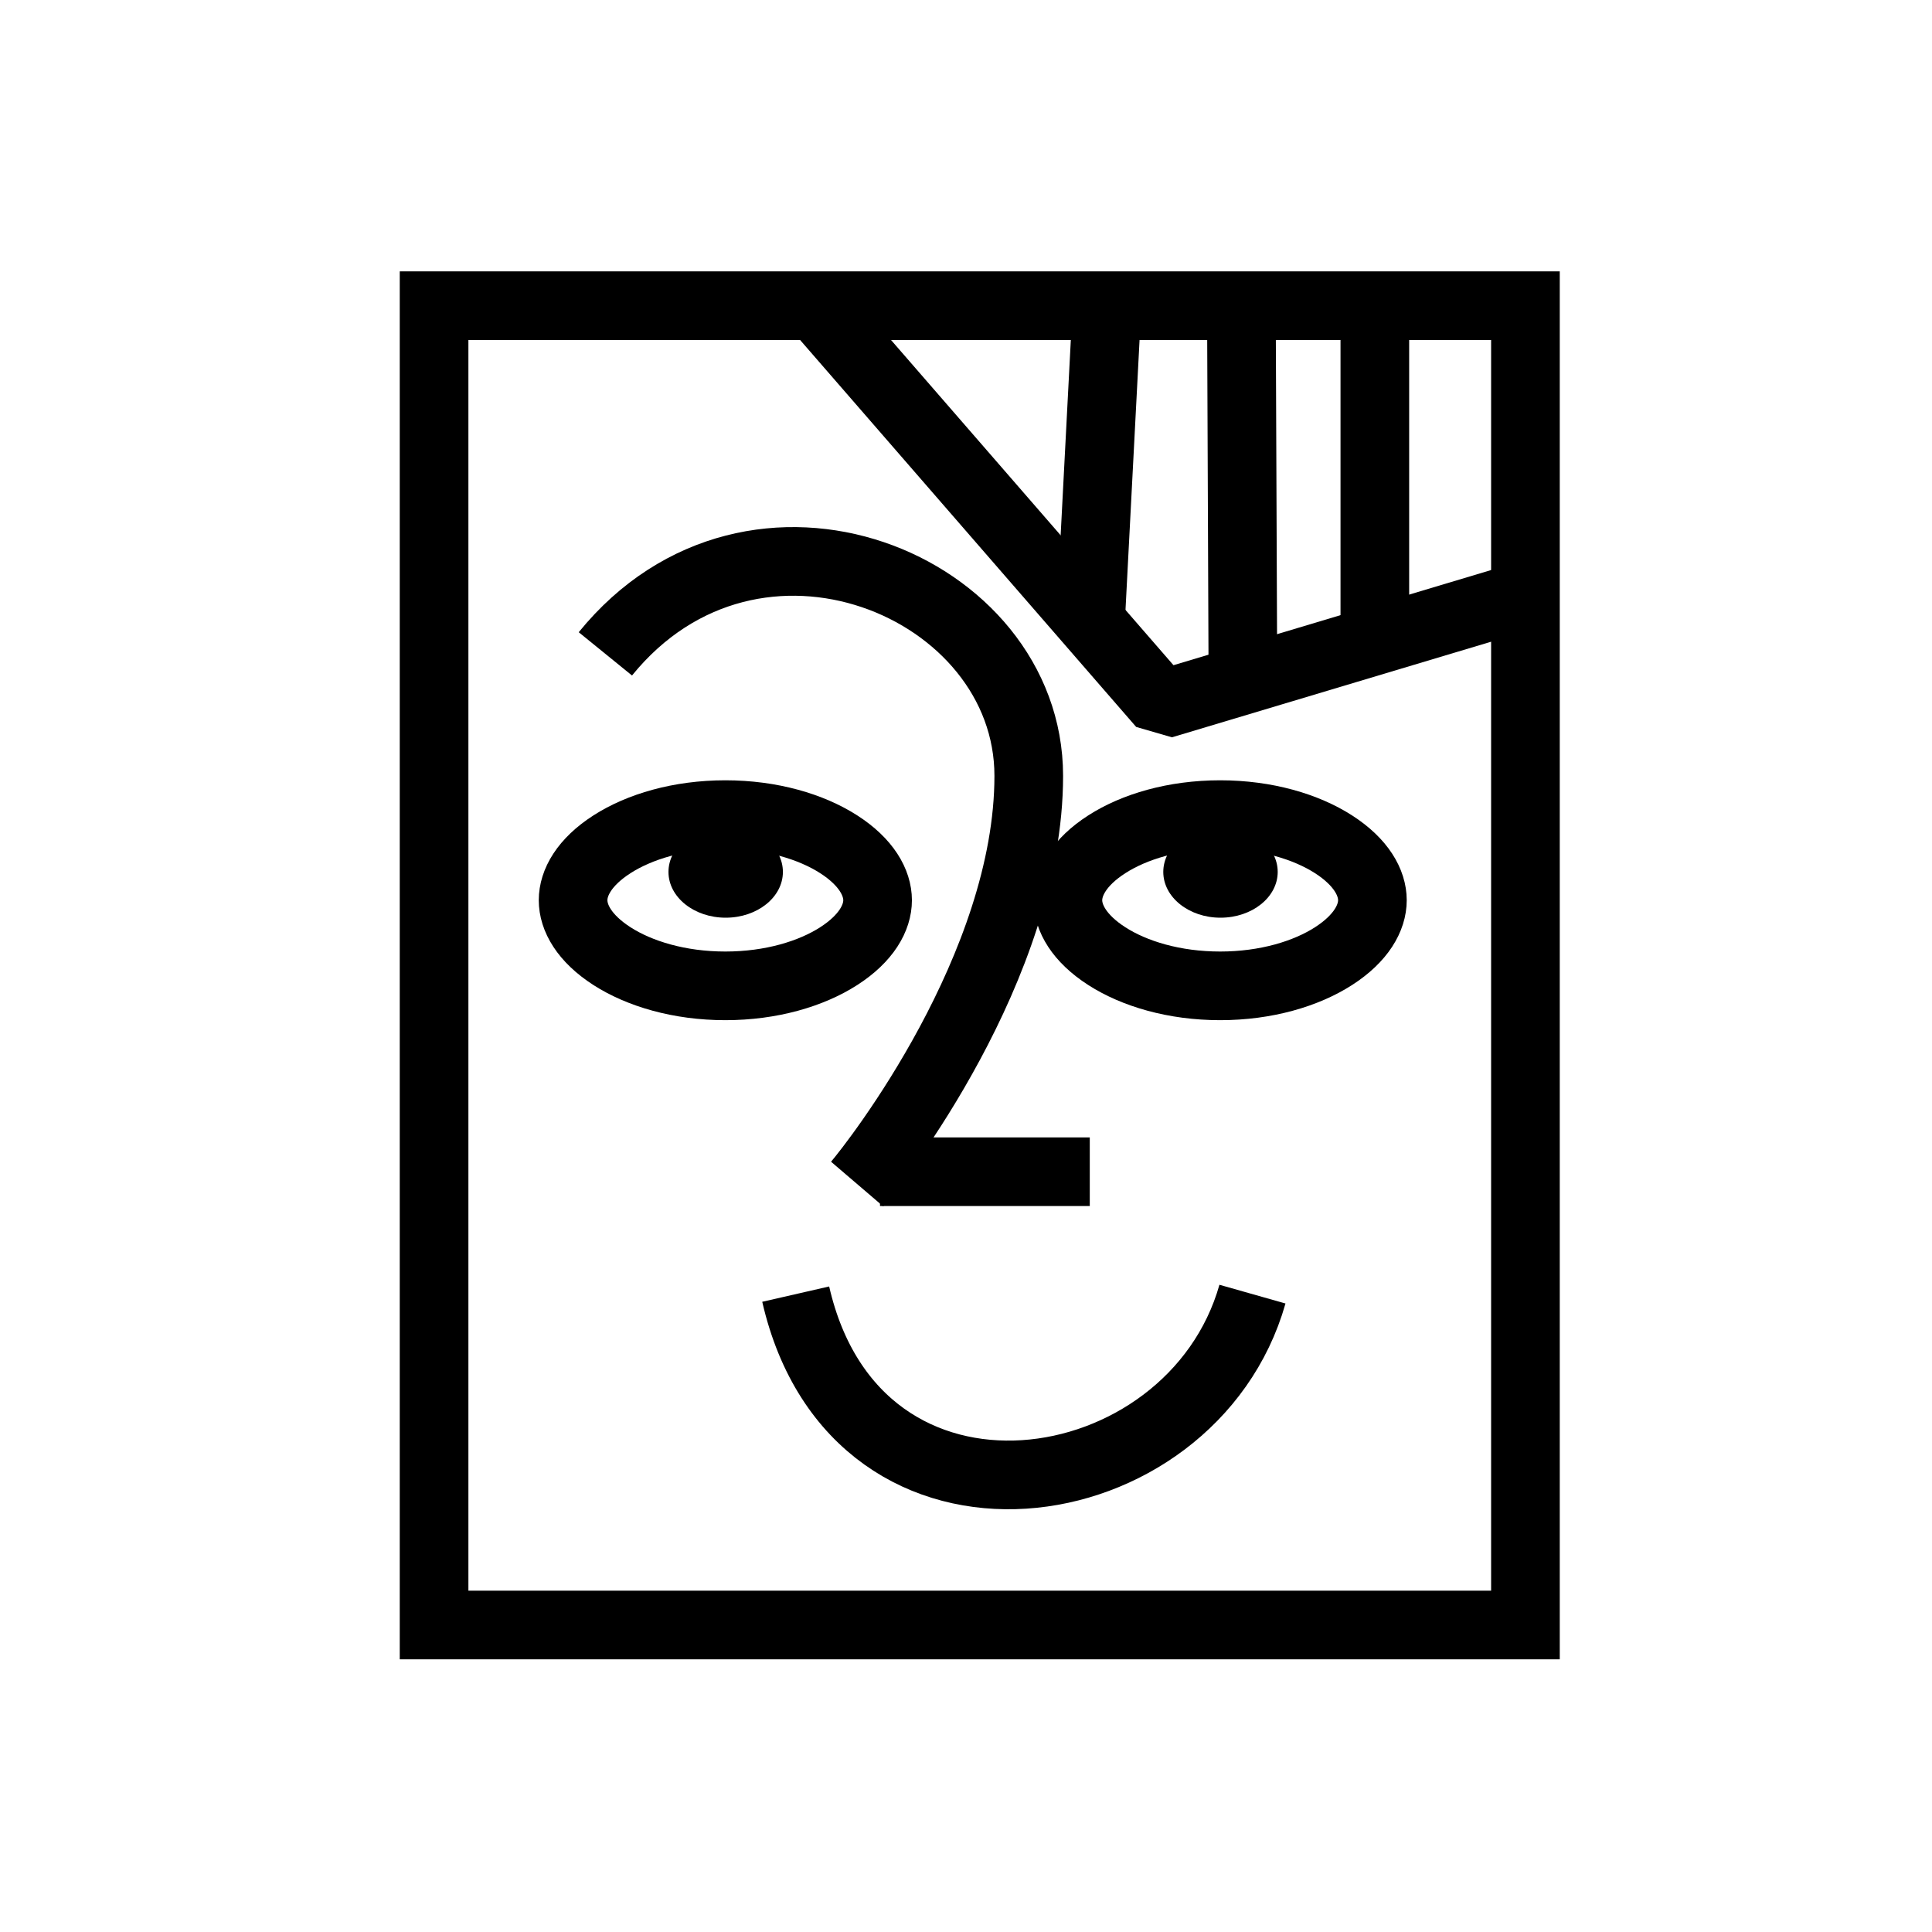
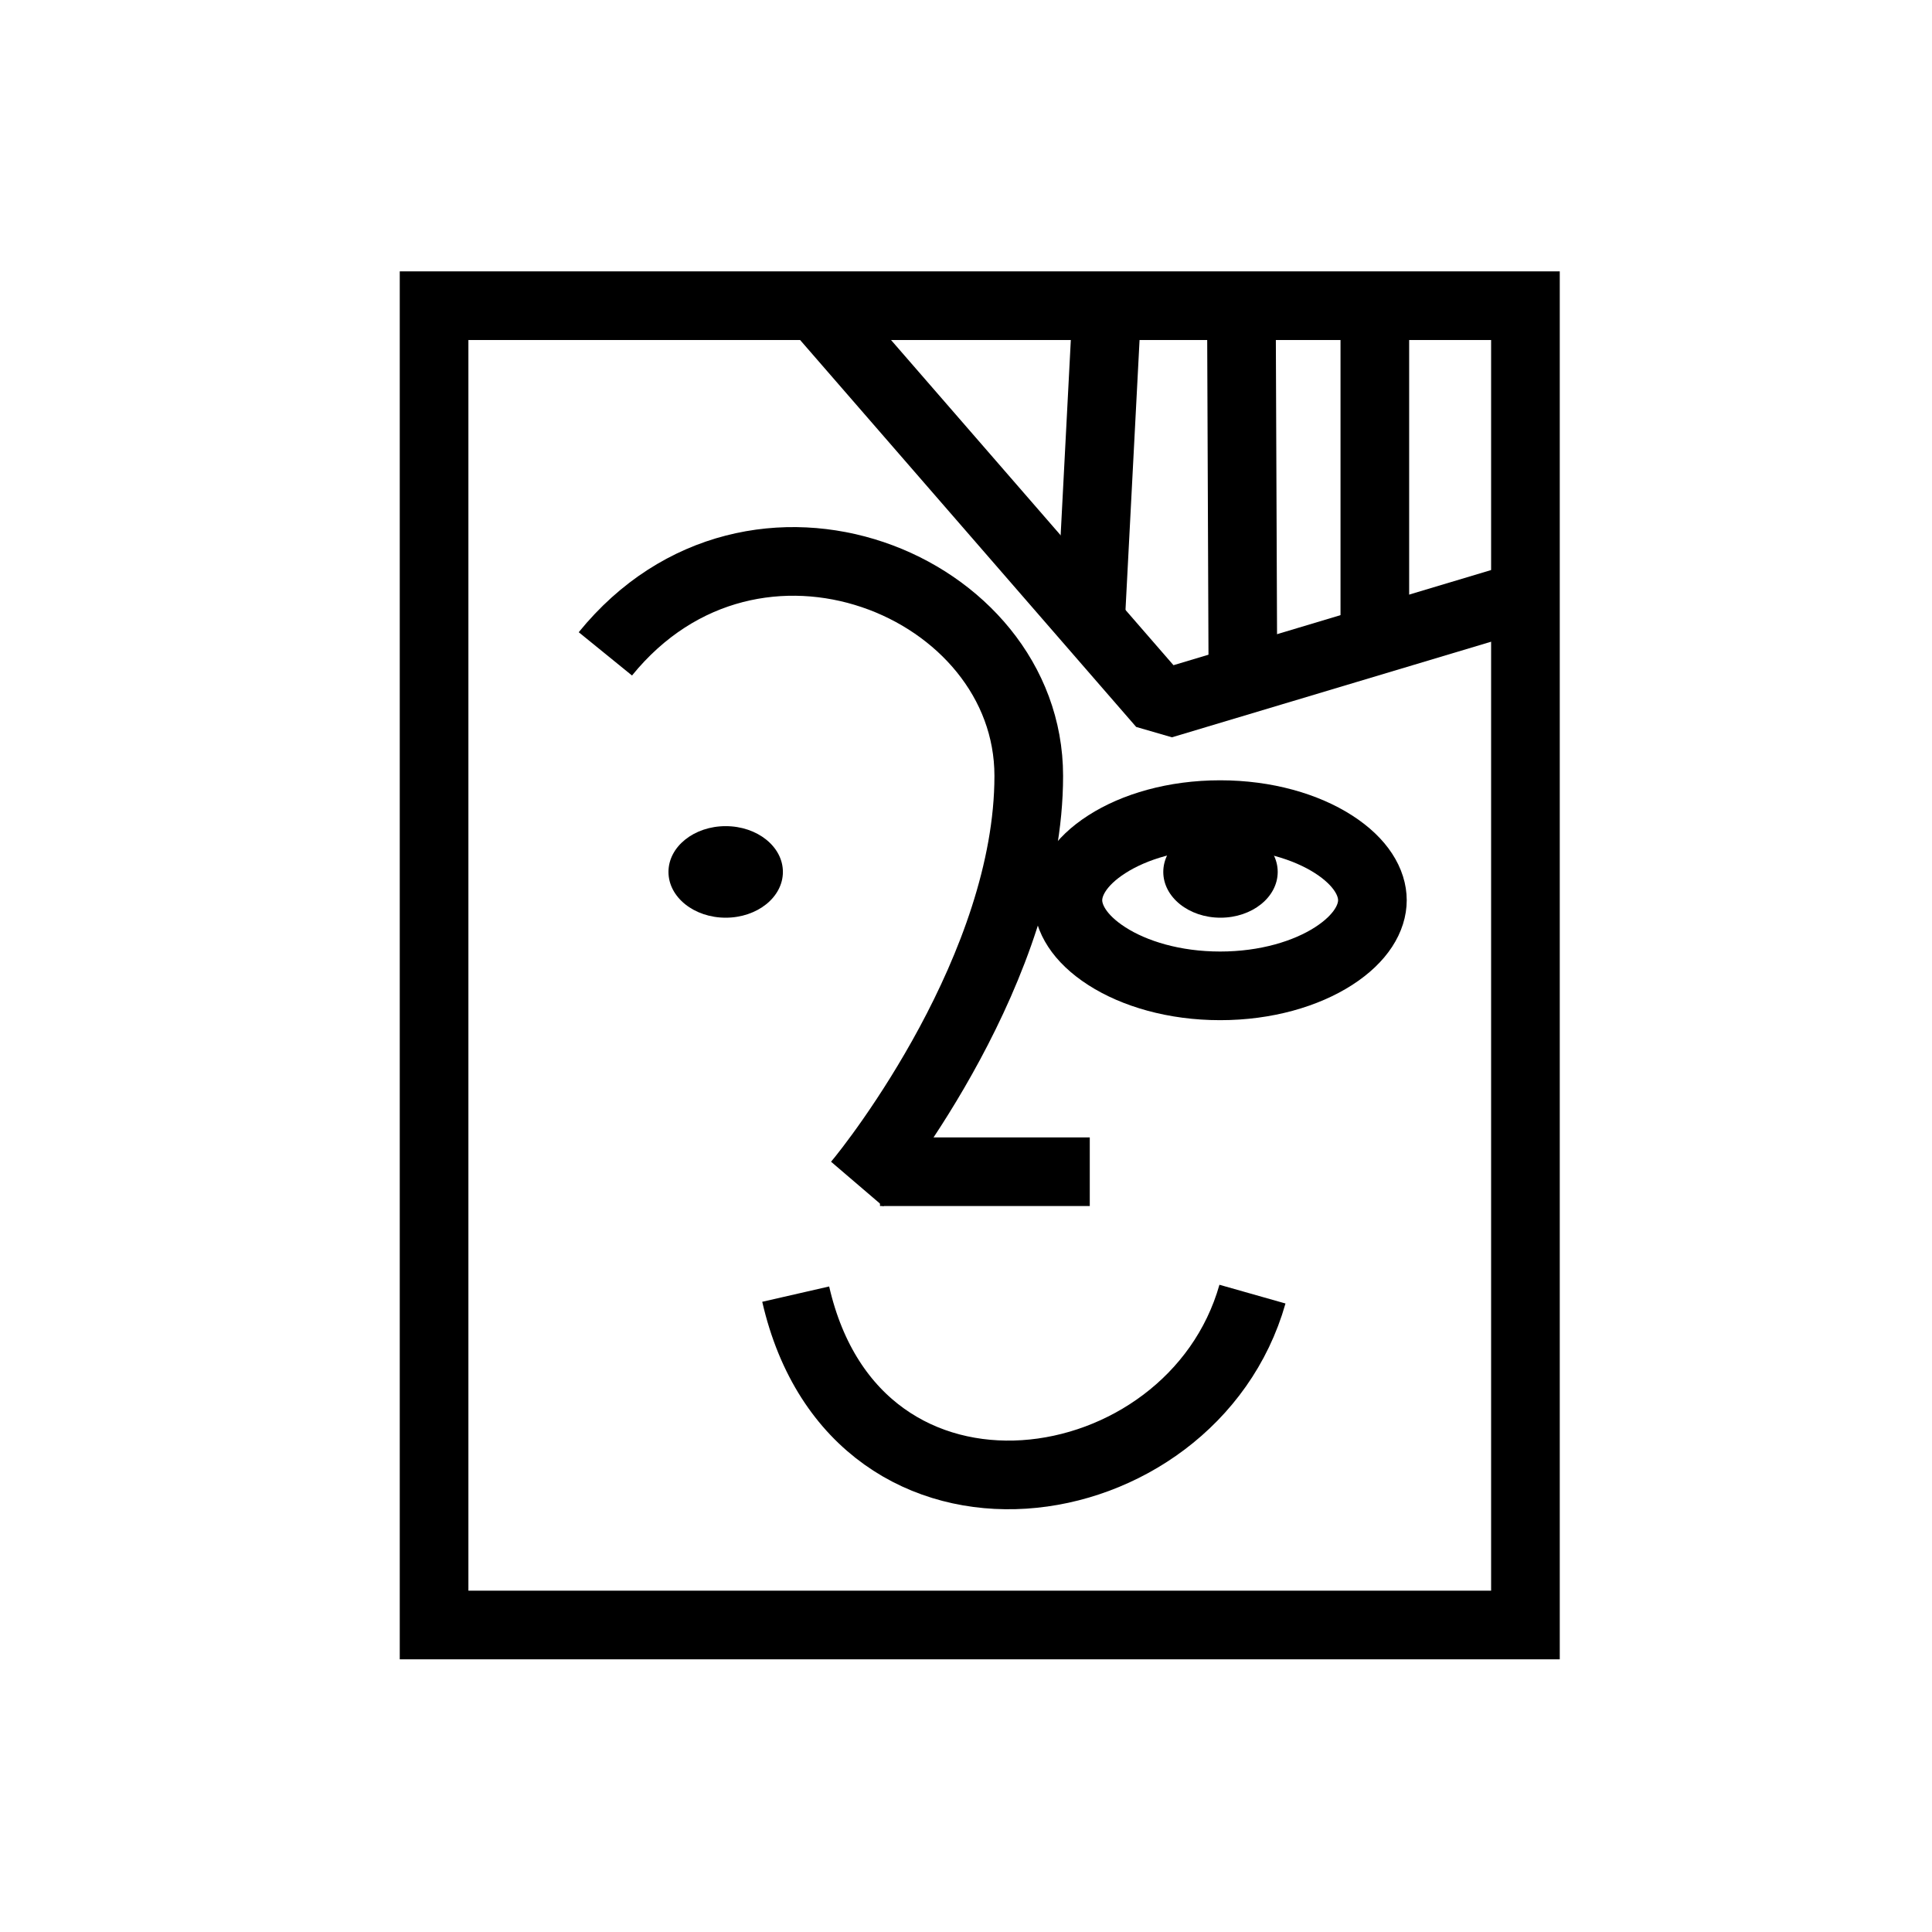
<svg xmlns="http://www.w3.org/2000/svg" width="62" height="62" viewBox="0 0 62 62" fill="none">
  <path d="M49.048 19.085L37.293 22.606L26.145 9.771" stroke="black" stroke-width="2.203" stroke-miterlimit="10" stroke-linejoin="bevel" />
  <path d="M35.558 9.161L35.001 19.849" stroke="black" stroke-width="2.203" stroke-miterlimit="10" stroke-linejoin="bevel" />
  <path d="M39.839 10.169L39.887 21.987" stroke="black" stroke-width="2.203" stroke-miterlimit="10" stroke-linejoin="bevel" />
  <path d="M44.12 10.169V21.376" stroke="black" stroke-width="2.203" stroke-miterlimit="10" stroke-linejoin="bevel" />
  <path d="M48.953 9.81H13.93V52.148H48.953V9.81Z" stroke="black" stroke-width="2.203" stroke-miterlimit="10" />
-   <path d="M23.277 26.142C24.751 26.142 26.034 26.528 26.915 27.094C27.807 27.667 28.162 28.328 28.163 28.889C28.163 29.45 27.807 30.11 26.915 30.684C26.034 31.25 24.751 31.637 23.277 31.637C21.803 31.637 20.52 31.25 19.639 30.684C18.747 30.11 18.391 29.45 18.391 28.889C18.391 28.328 18.747 27.667 19.639 27.094C20.52 26.528 21.803 26.142 23.277 26.142Z" stroke="black" stroke-width="2.203" />
  <ellipse cx="23.288" cy="27.981" rx="1.836" ry="1.469" fill="black" />
  <path d="M39.156 26.142C40.63 26.142 41.913 26.528 42.794 27.094C43.686 27.667 44.042 28.328 44.042 28.889C44.042 29.45 43.686 30.11 42.794 30.684C41.913 31.25 40.63 31.637 39.156 31.637C37.682 31.637 36.399 31.25 35.519 30.684C34.626 30.11 34.27 29.45 34.27 28.889C34.271 28.328 34.626 27.667 35.519 27.094C36.399 26.528 37.682 26.142 39.156 26.142Z" stroke="black" stroke-width="2.203" />
  <ellipse cx="39.167" cy="27.981" rx="1.836" ry="1.469" fill="black" />
  <path d="M27.506 37.997C28.093 37.311 33.014 31.021 33.014 24.899C33.014 18.778 24.201 15.106 19.427 20.983" stroke="black" stroke-width="2.203" stroke-linejoin="bevel" />
  <path d="M28.24 37.602H34.972" stroke="black" stroke-width="2.203" stroke-linejoin="bevel" />
  <path d="M25.535 41.53C27.489 50.065 38.238 48.424 40.193 41.53" stroke="black" stroke-width="2.203" />
</svg>